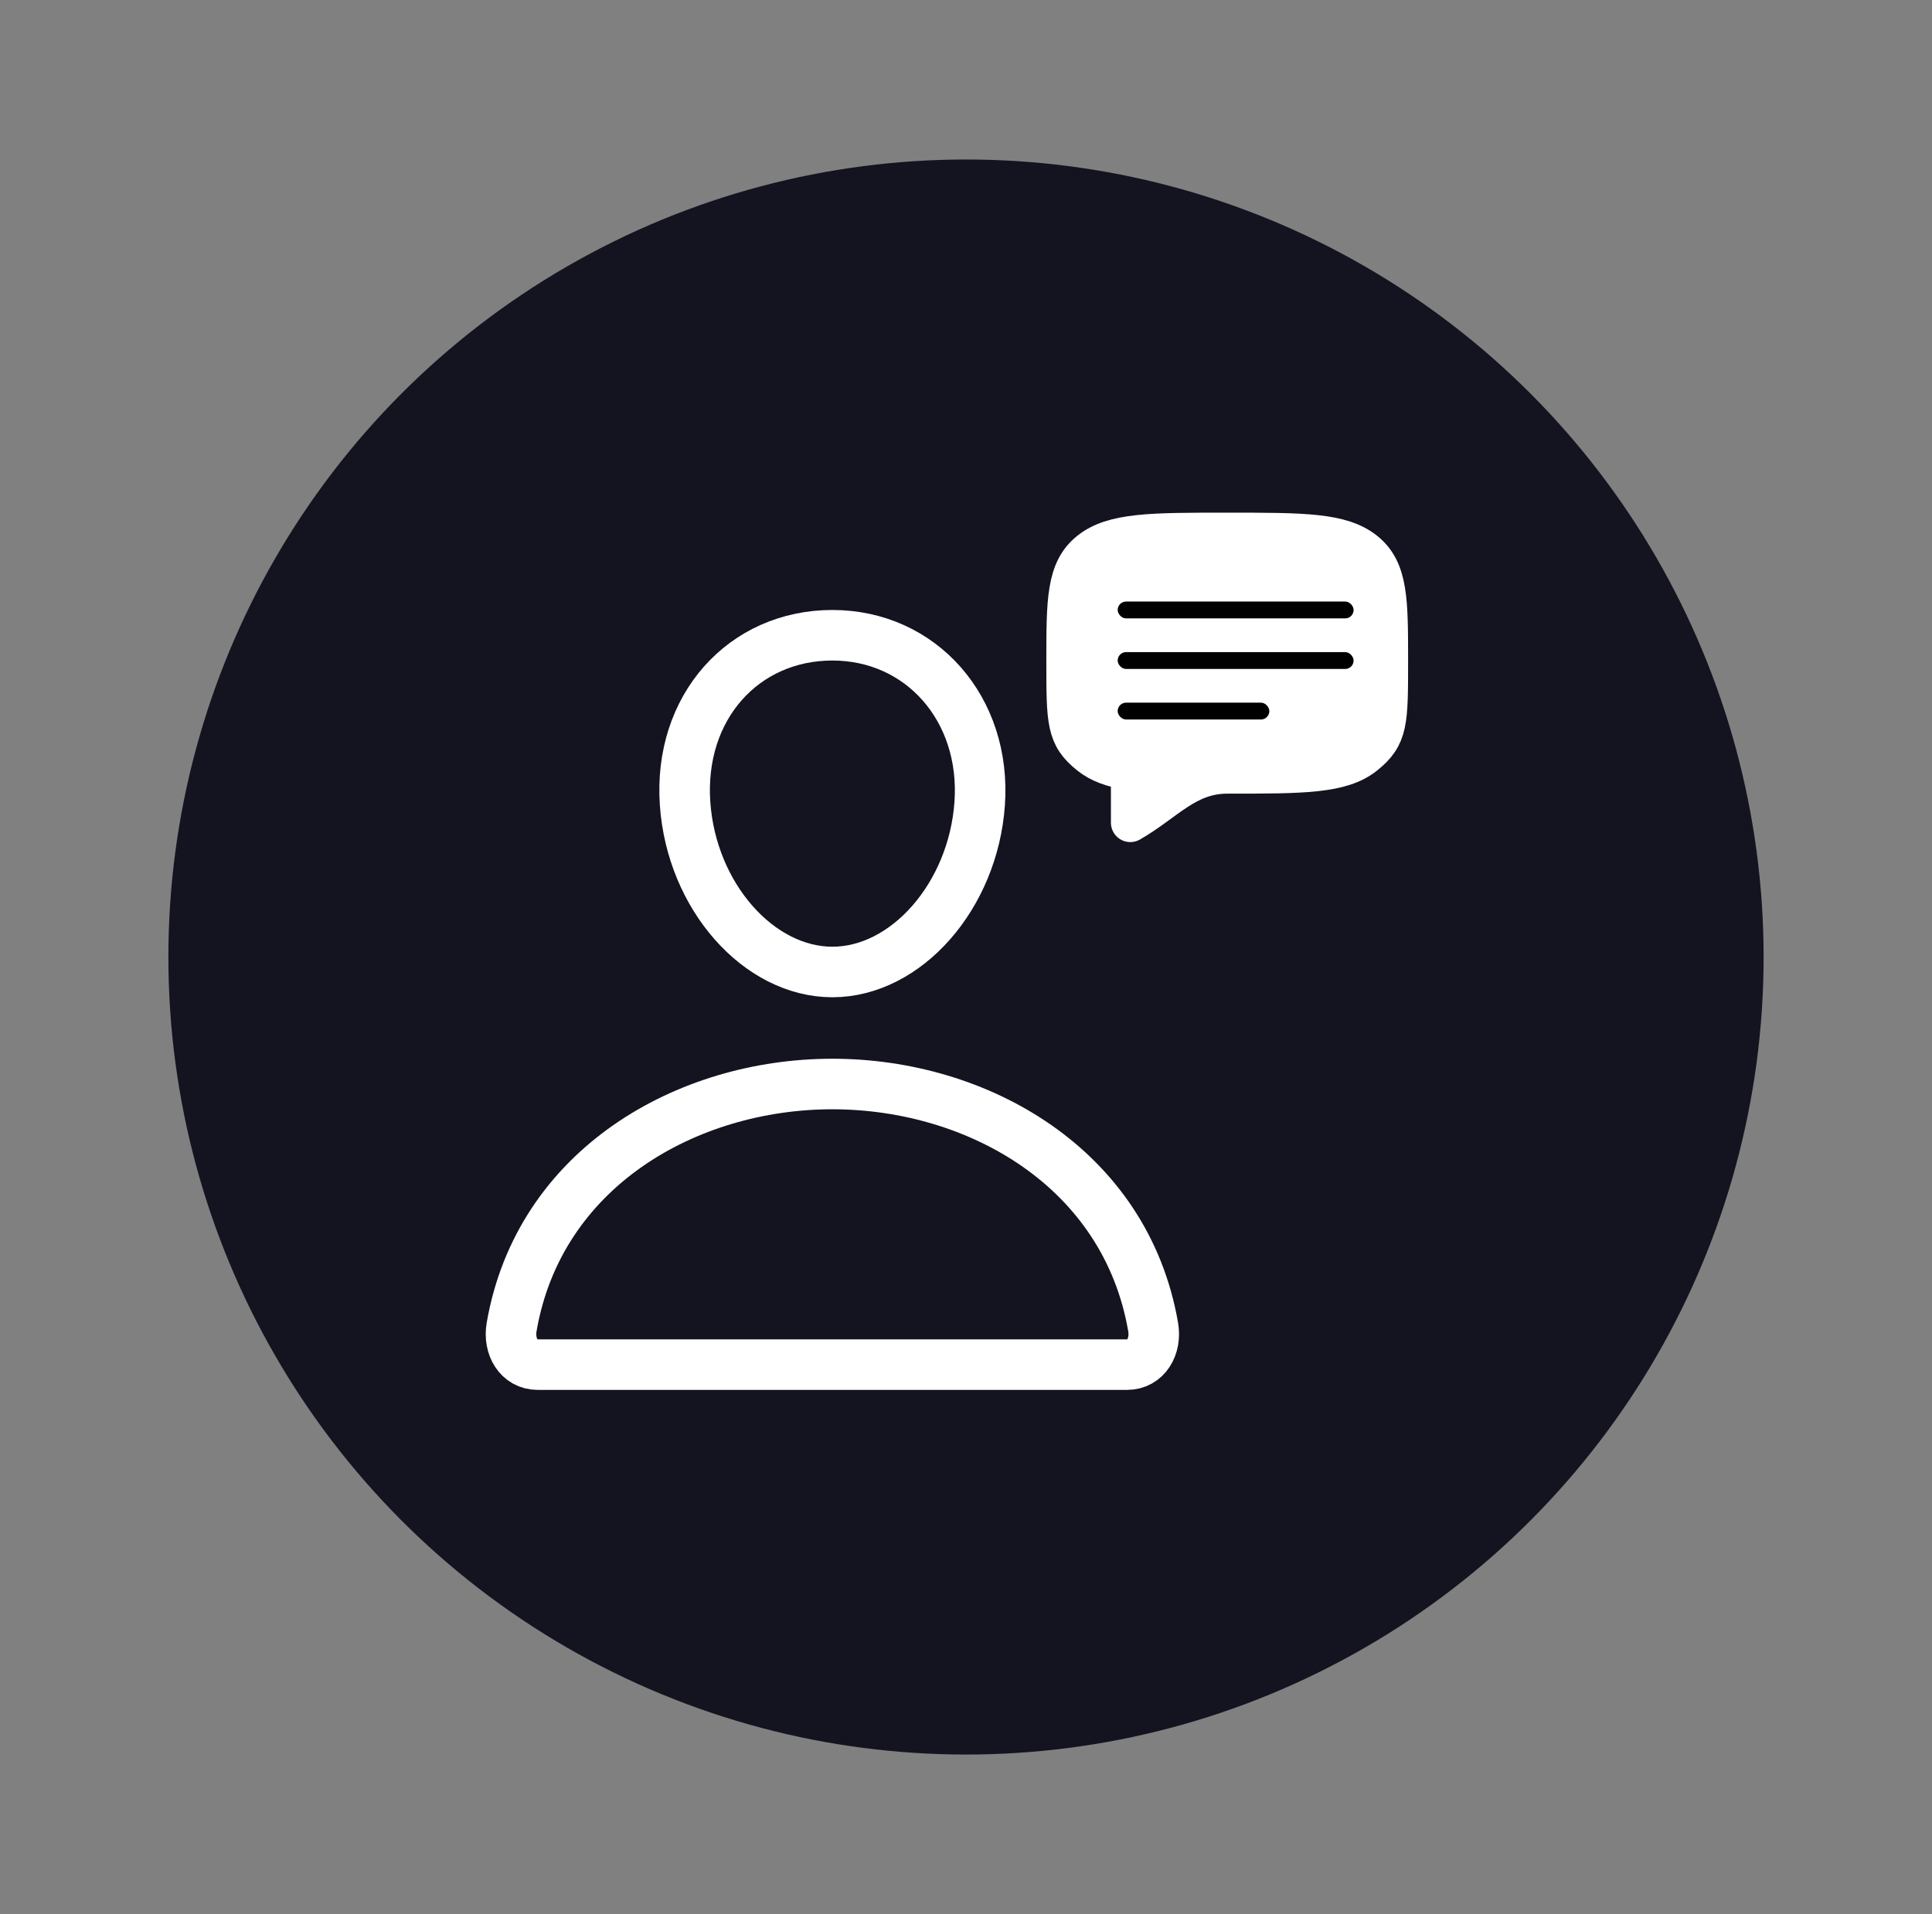
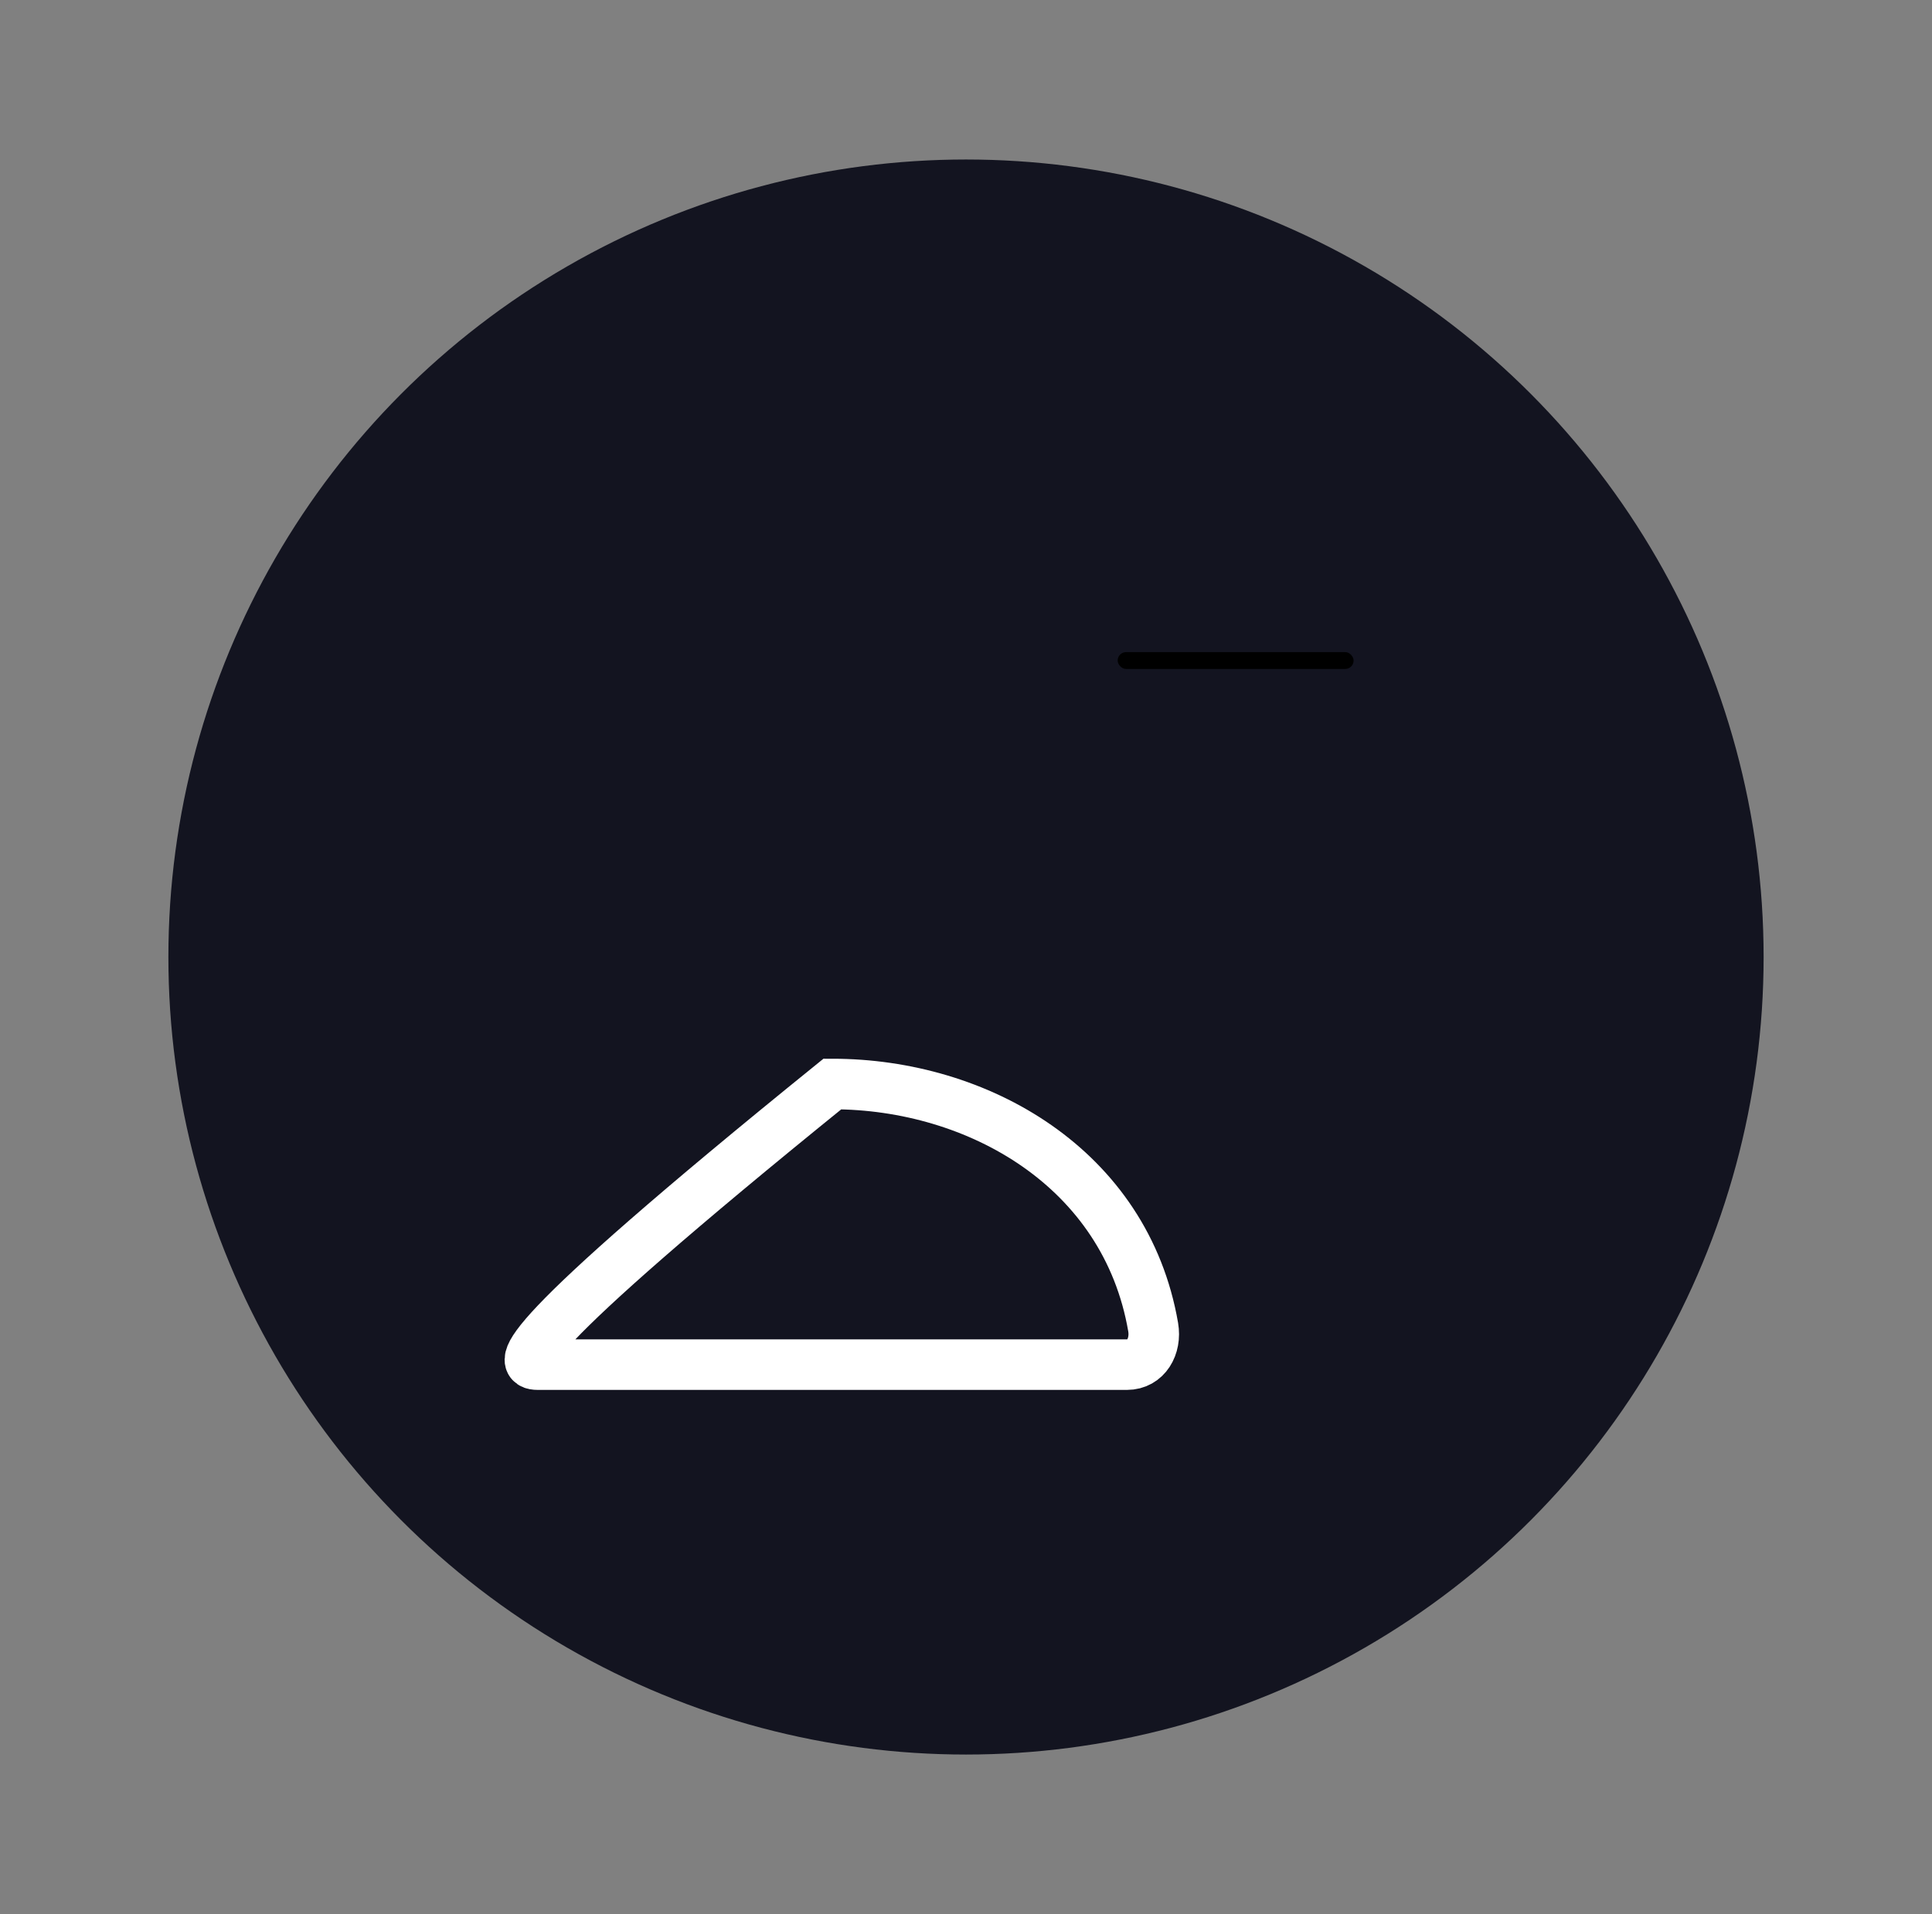
<svg xmlns="http://www.w3.org/2000/svg" width="109" height="108" viewBox="0 0 109 108" fill="none">
  <rect x="0" y="0" width="109" height="108" fill="#808080" stroke="none" />
  <circle cx="54.5" cy="54" r="45" fill="#131420" />
-   <path d="M55.272 45.344C54.901 50.576 51.117 54.844 46.962 54.844C42.806 54.844 39.015 50.577 38.651 45.344C38.274 39.901 41.957 35.844 46.962 35.844C51.967 35.844 55.649 40 55.272 45.344Z" stroke="white" stroke-width="2.852" stroke-linecap="round" stroke-linejoin="round" />
-   <path d="M46.961 61.165C38.745 61.165 30.407 65.915 28.864 74.881C28.677 75.962 29.261 76.999 30.34 76.999H63.581C64.661 76.999 65.245 75.962 65.059 74.881C63.515 65.915 55.176 61.165 46.961 61.165Z" stroke="white" stroke-width="2.852" stroke-miterlimit="10" />
-   <path d="M61.459 42.62C60.126 41.553 60.126 40.746 60.126 37.31C60.126 33.874 60.126 32.155 61.459 31.088C62.795 30.02 64.942 30.02 69.237 30.02C73.532 30.02 75.68 30.02 77.014 31.088C78.349 32.155 78.349 33.874 78.349 37.31C78.349 40.746 78.349 41.553 77.014 42.62C75.681 43.688 73.532 43.688 69.237 43.688C66.95 43.688 65.775 45.271 63.77 46.421V43.495C62.773 43.346 62.04 43.085 61.459 42.62Z" fill="white" stroke="white" stroke-width="2.187" stroke-linecap="round" stroke-linejoin="round" />
-   <rect x="63.057" y="33.942" width="13.311" height="0.951" rx="0.475" fill="black" />
+   <path d="M46.961 61.165C28.677 75.962 29.261 76.999 30.34 76.999H63.581C64.661 76.999 65.245 75.962 65.059 74.881C63.515 65.915 55.176 61.165 46.961 61.165Z" stroke="white" stroke-width="2.852" stroke-miterlimit="10" />
  <rect x="63.057" y="36.795" width="13.311" height="0.951" rx="0.475" fill="black" />
-   <rect x="63.057" y="39.647" width="8.557" height="0.951" rx="0.475" fill="black" />
</svg>